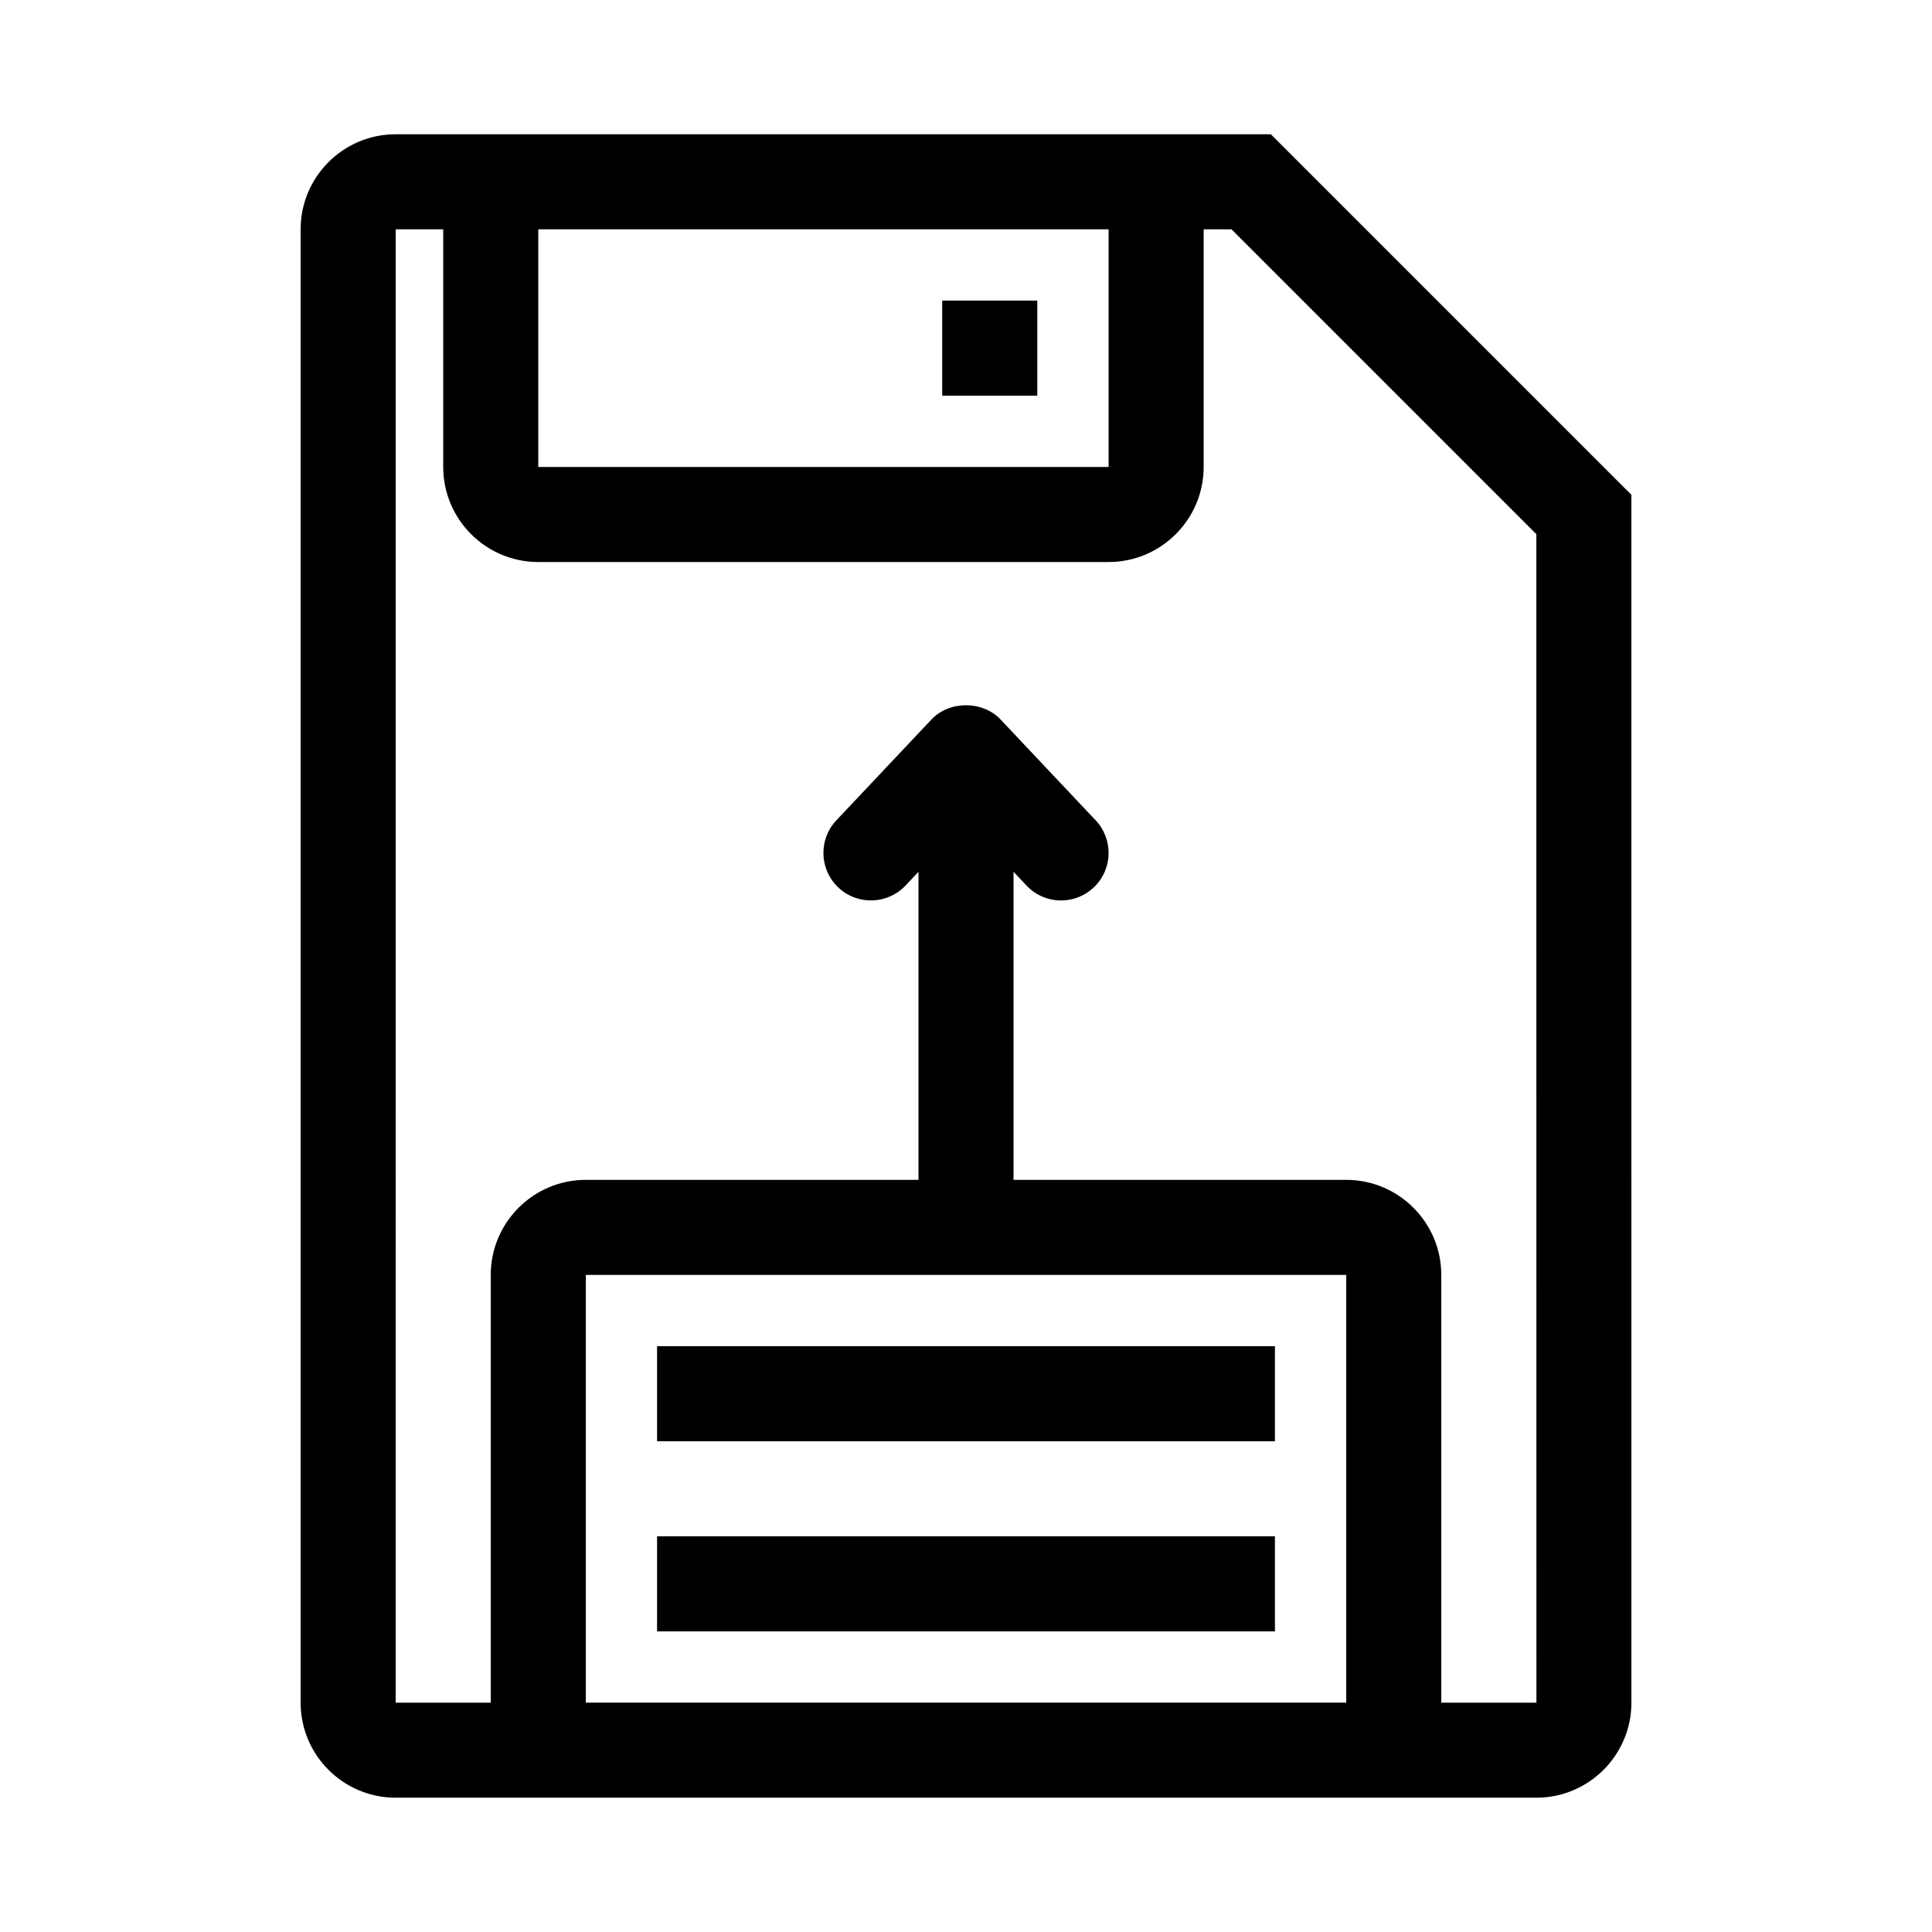
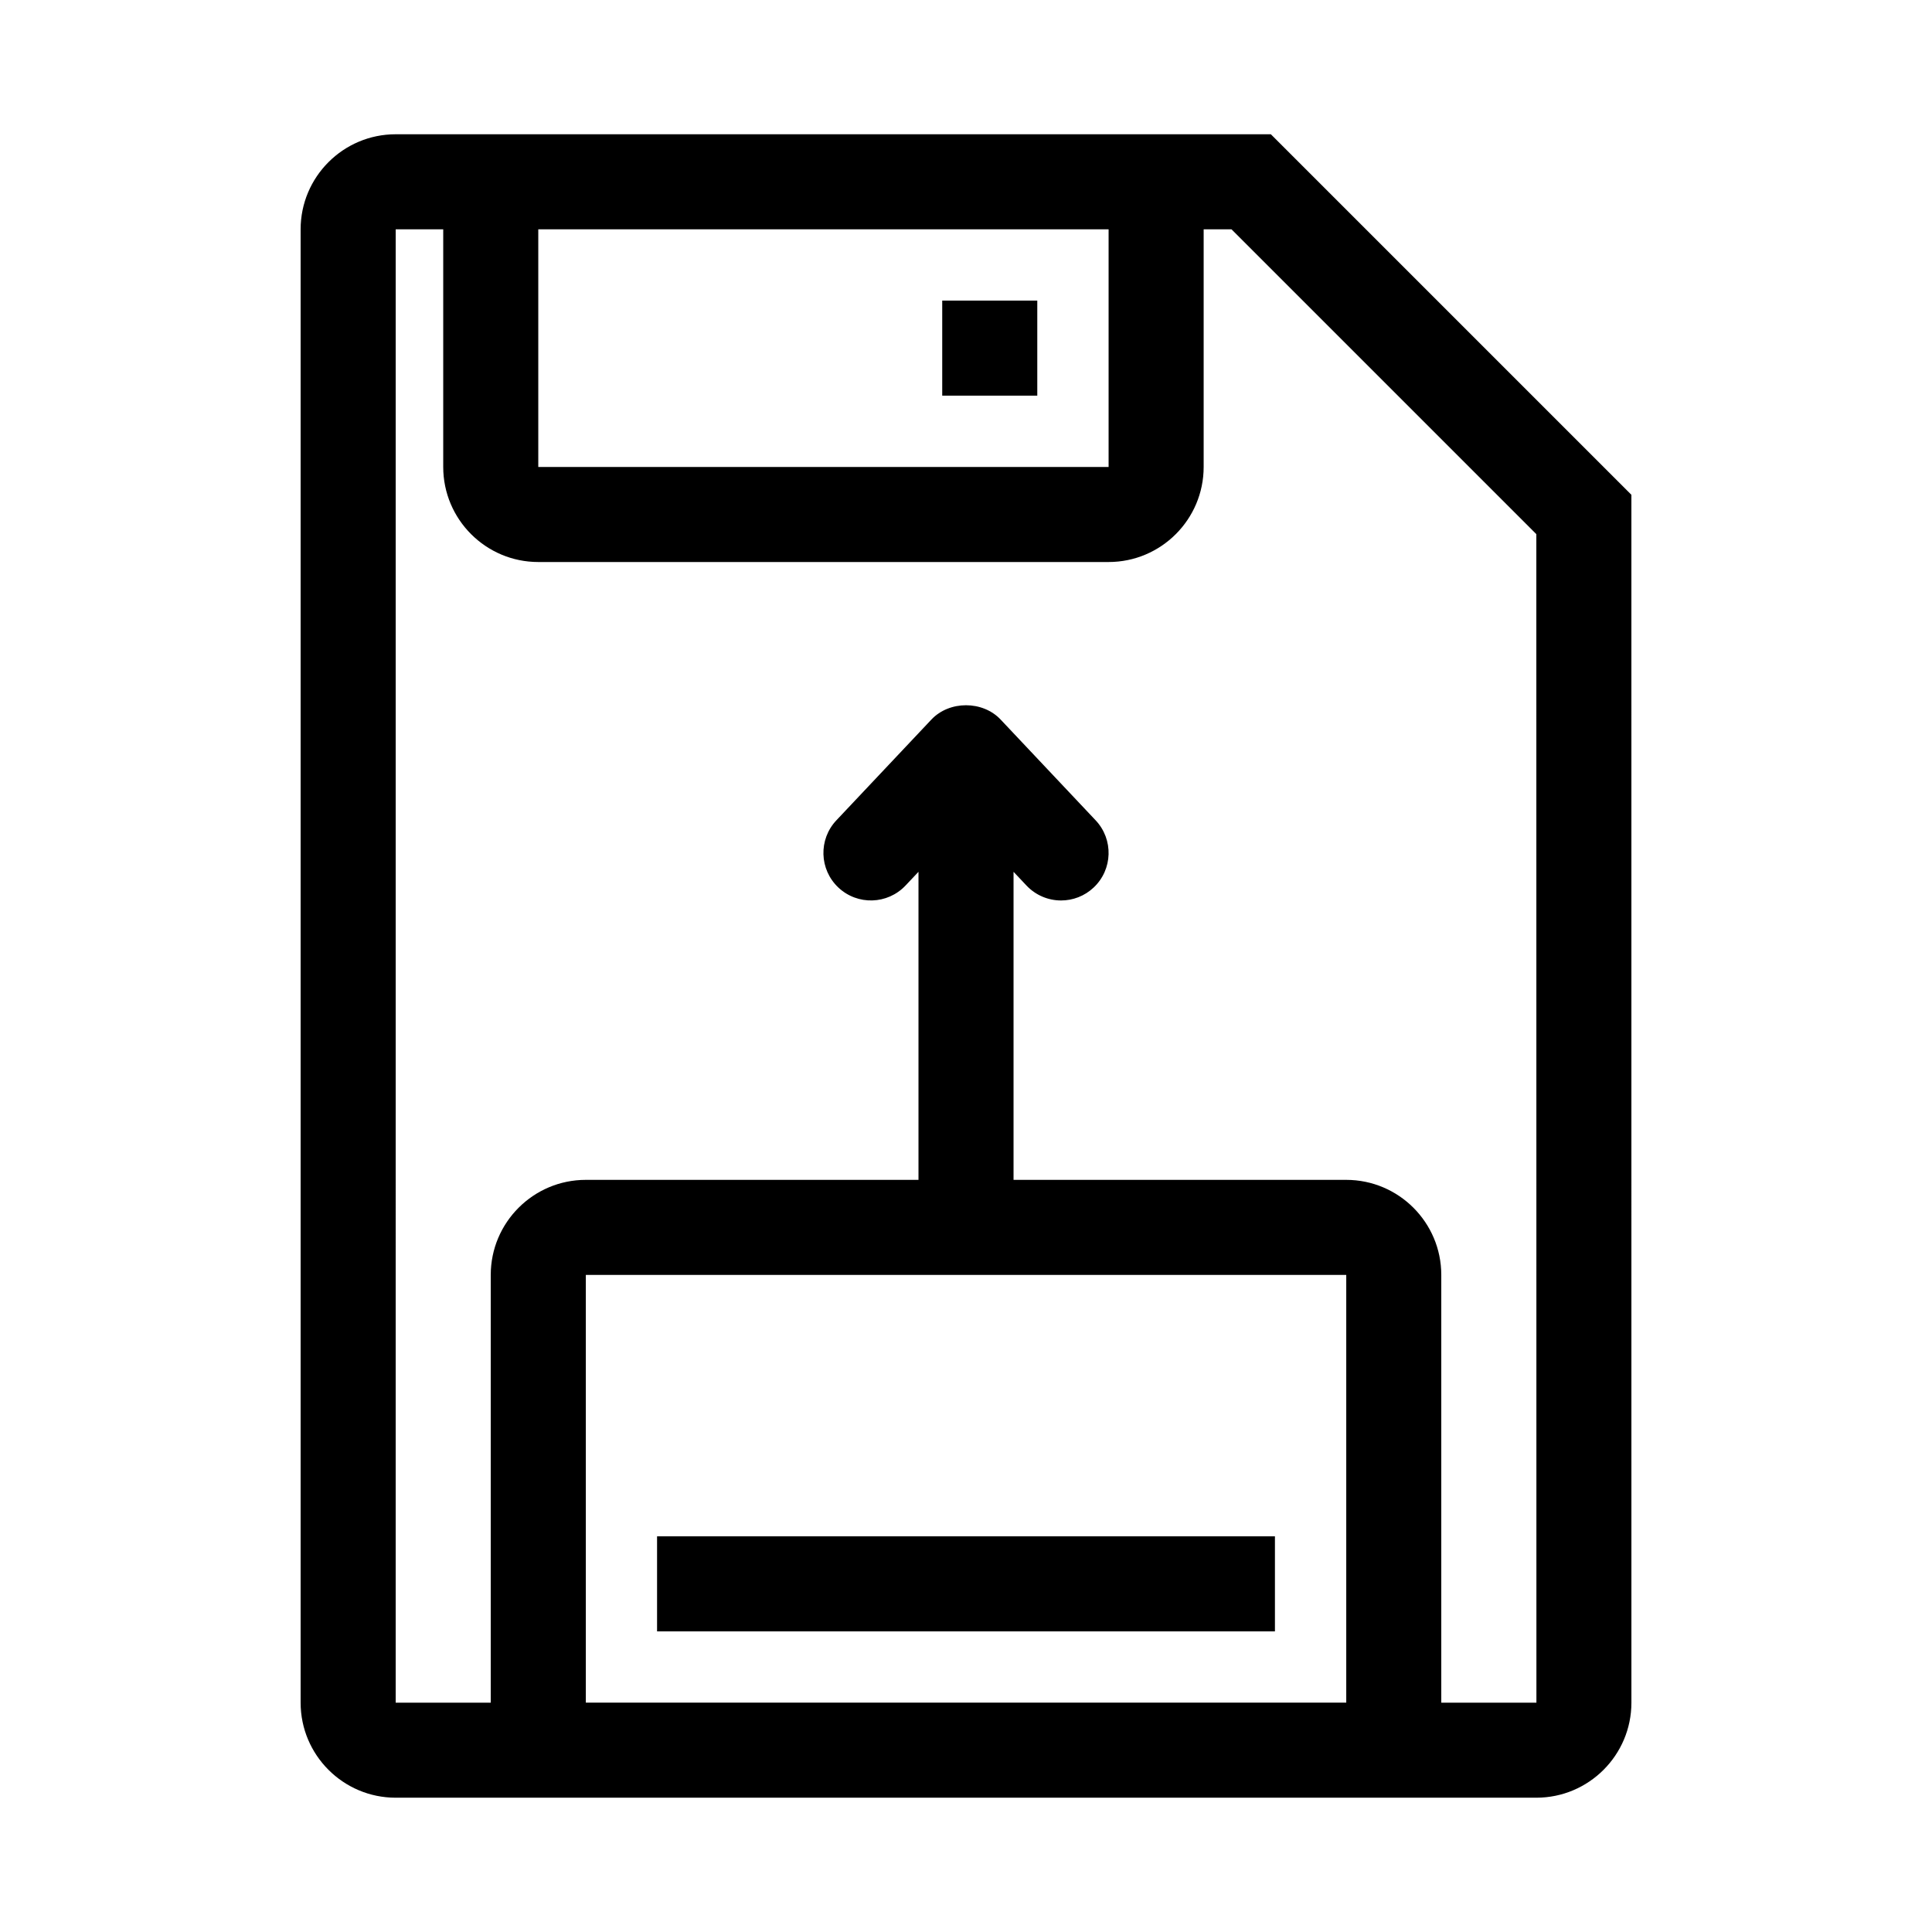
<svg xmlns="http://www.w3.org/2000/svg" fill="#000000" width="800px" height="800px" version="1.1" viewBox="144 144 512 512">
  <g>
    <path d="m248.86 620.41h302.29c13.895 0 25.191-11.297 25.191-25.191l-0.004-320.09-95.547-95.547h-231.93c-13.895 0-25.191 11.297-25.191 25.191v390.45c0 13.891 11.297 25.188 25.191 25.188zm251.91-25.188h-201.52v-113.36h201.52zm-214.12-390.45h151.14v62.977h-151.14zm-37.785 0h12.594v62.977c0 13.895 11.297 25.191 25.191 25.191h151.14c13.895 0 25.191-11.297 25.191-25.191v-62.977h7.379l80.785 80.785 0.02 309.67h-25.211v-113.36c0-13.895-11.297-25.191-25.191-25.191h-88.164v-81.637l3.434 3.641c2.477 2.621 5.816 3.953 9.16 3.953 3.102 0 6.207-1.137 8.641-3.434 5.062-4.773 5.297-12.742 0.523-17.805l-25.191-26.715c-4.762-5.043-13.566-5.043-18.328 0l-25.191 26.715c-4.773 5.062-4.539 13.031 0.523 17.805 5.066 4.773 13.031 4.531 17.805-0.523l3.434-3.637v81.637h-88.164c-13.895 0-25.191 11.297-25.191 25.191v113.36h-25.191z" />
-     <path d="m318.13 500.76h163.74v25.191h-163.74z" />
    <path d="m318.13 551.14h163.74v25.191h-163.74z" />
    <path d="m393.7 223.66h25.191v25.191h-25.191z" />
  </g>
</svg>